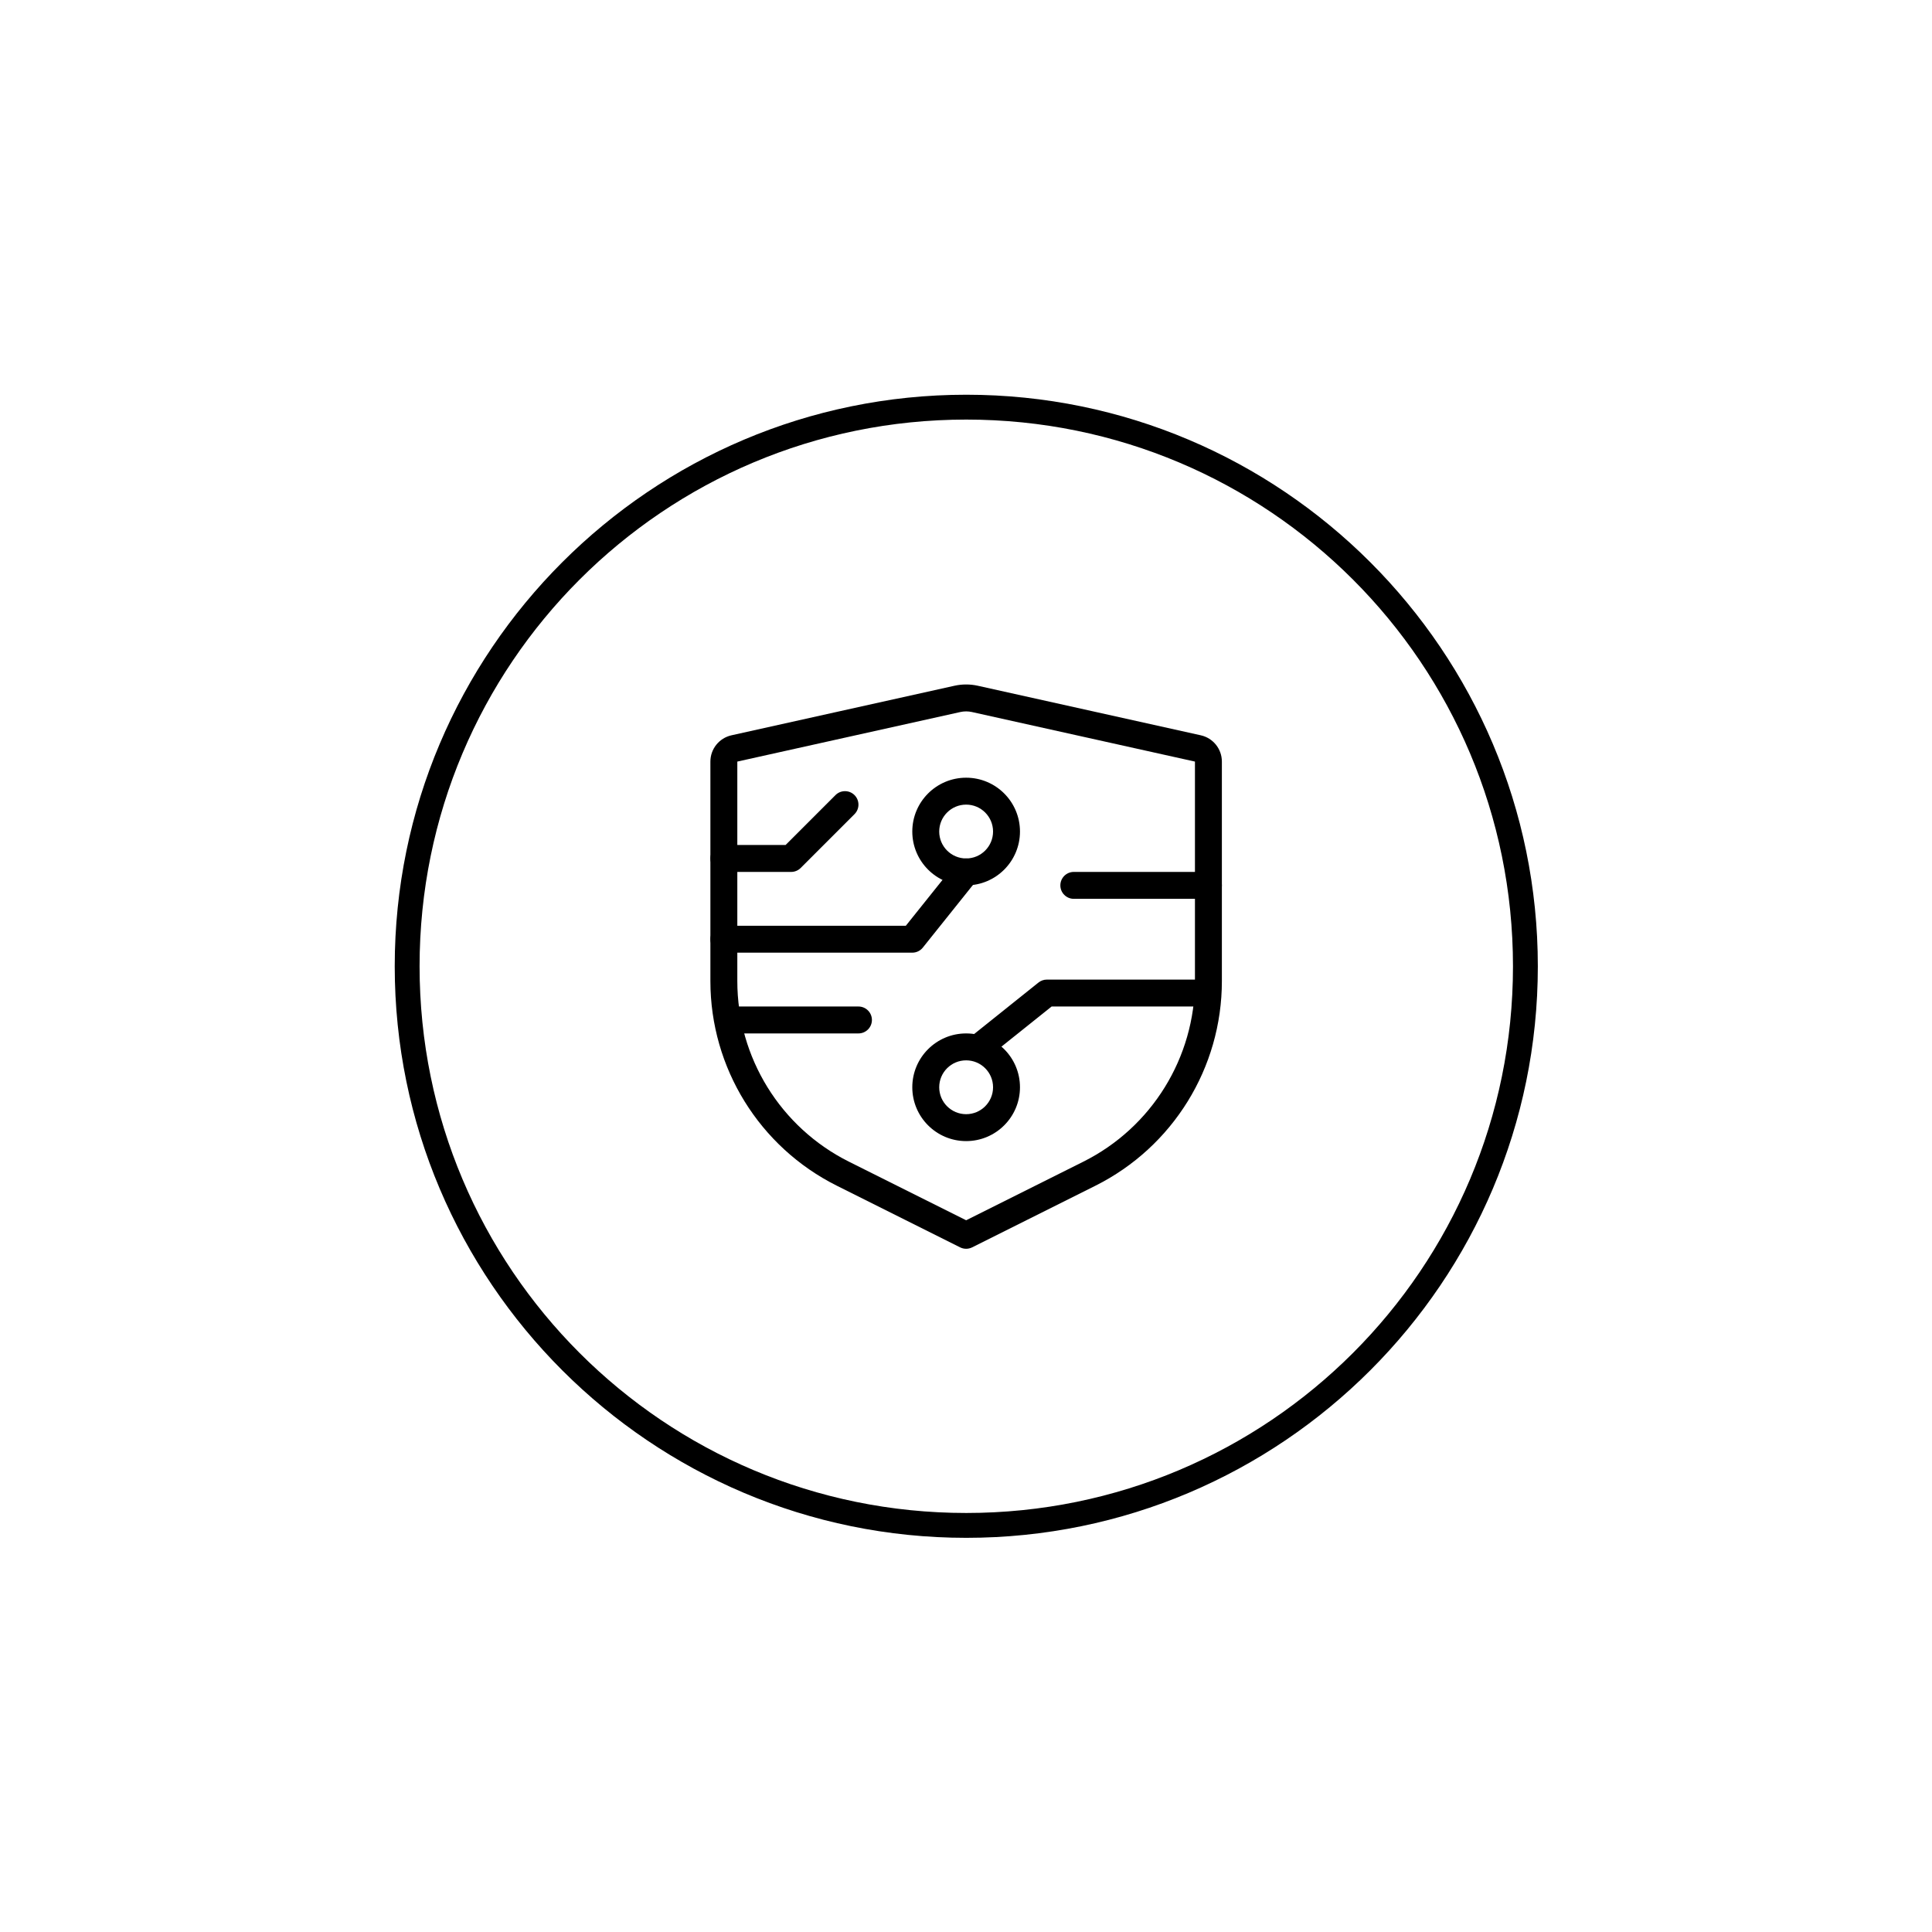
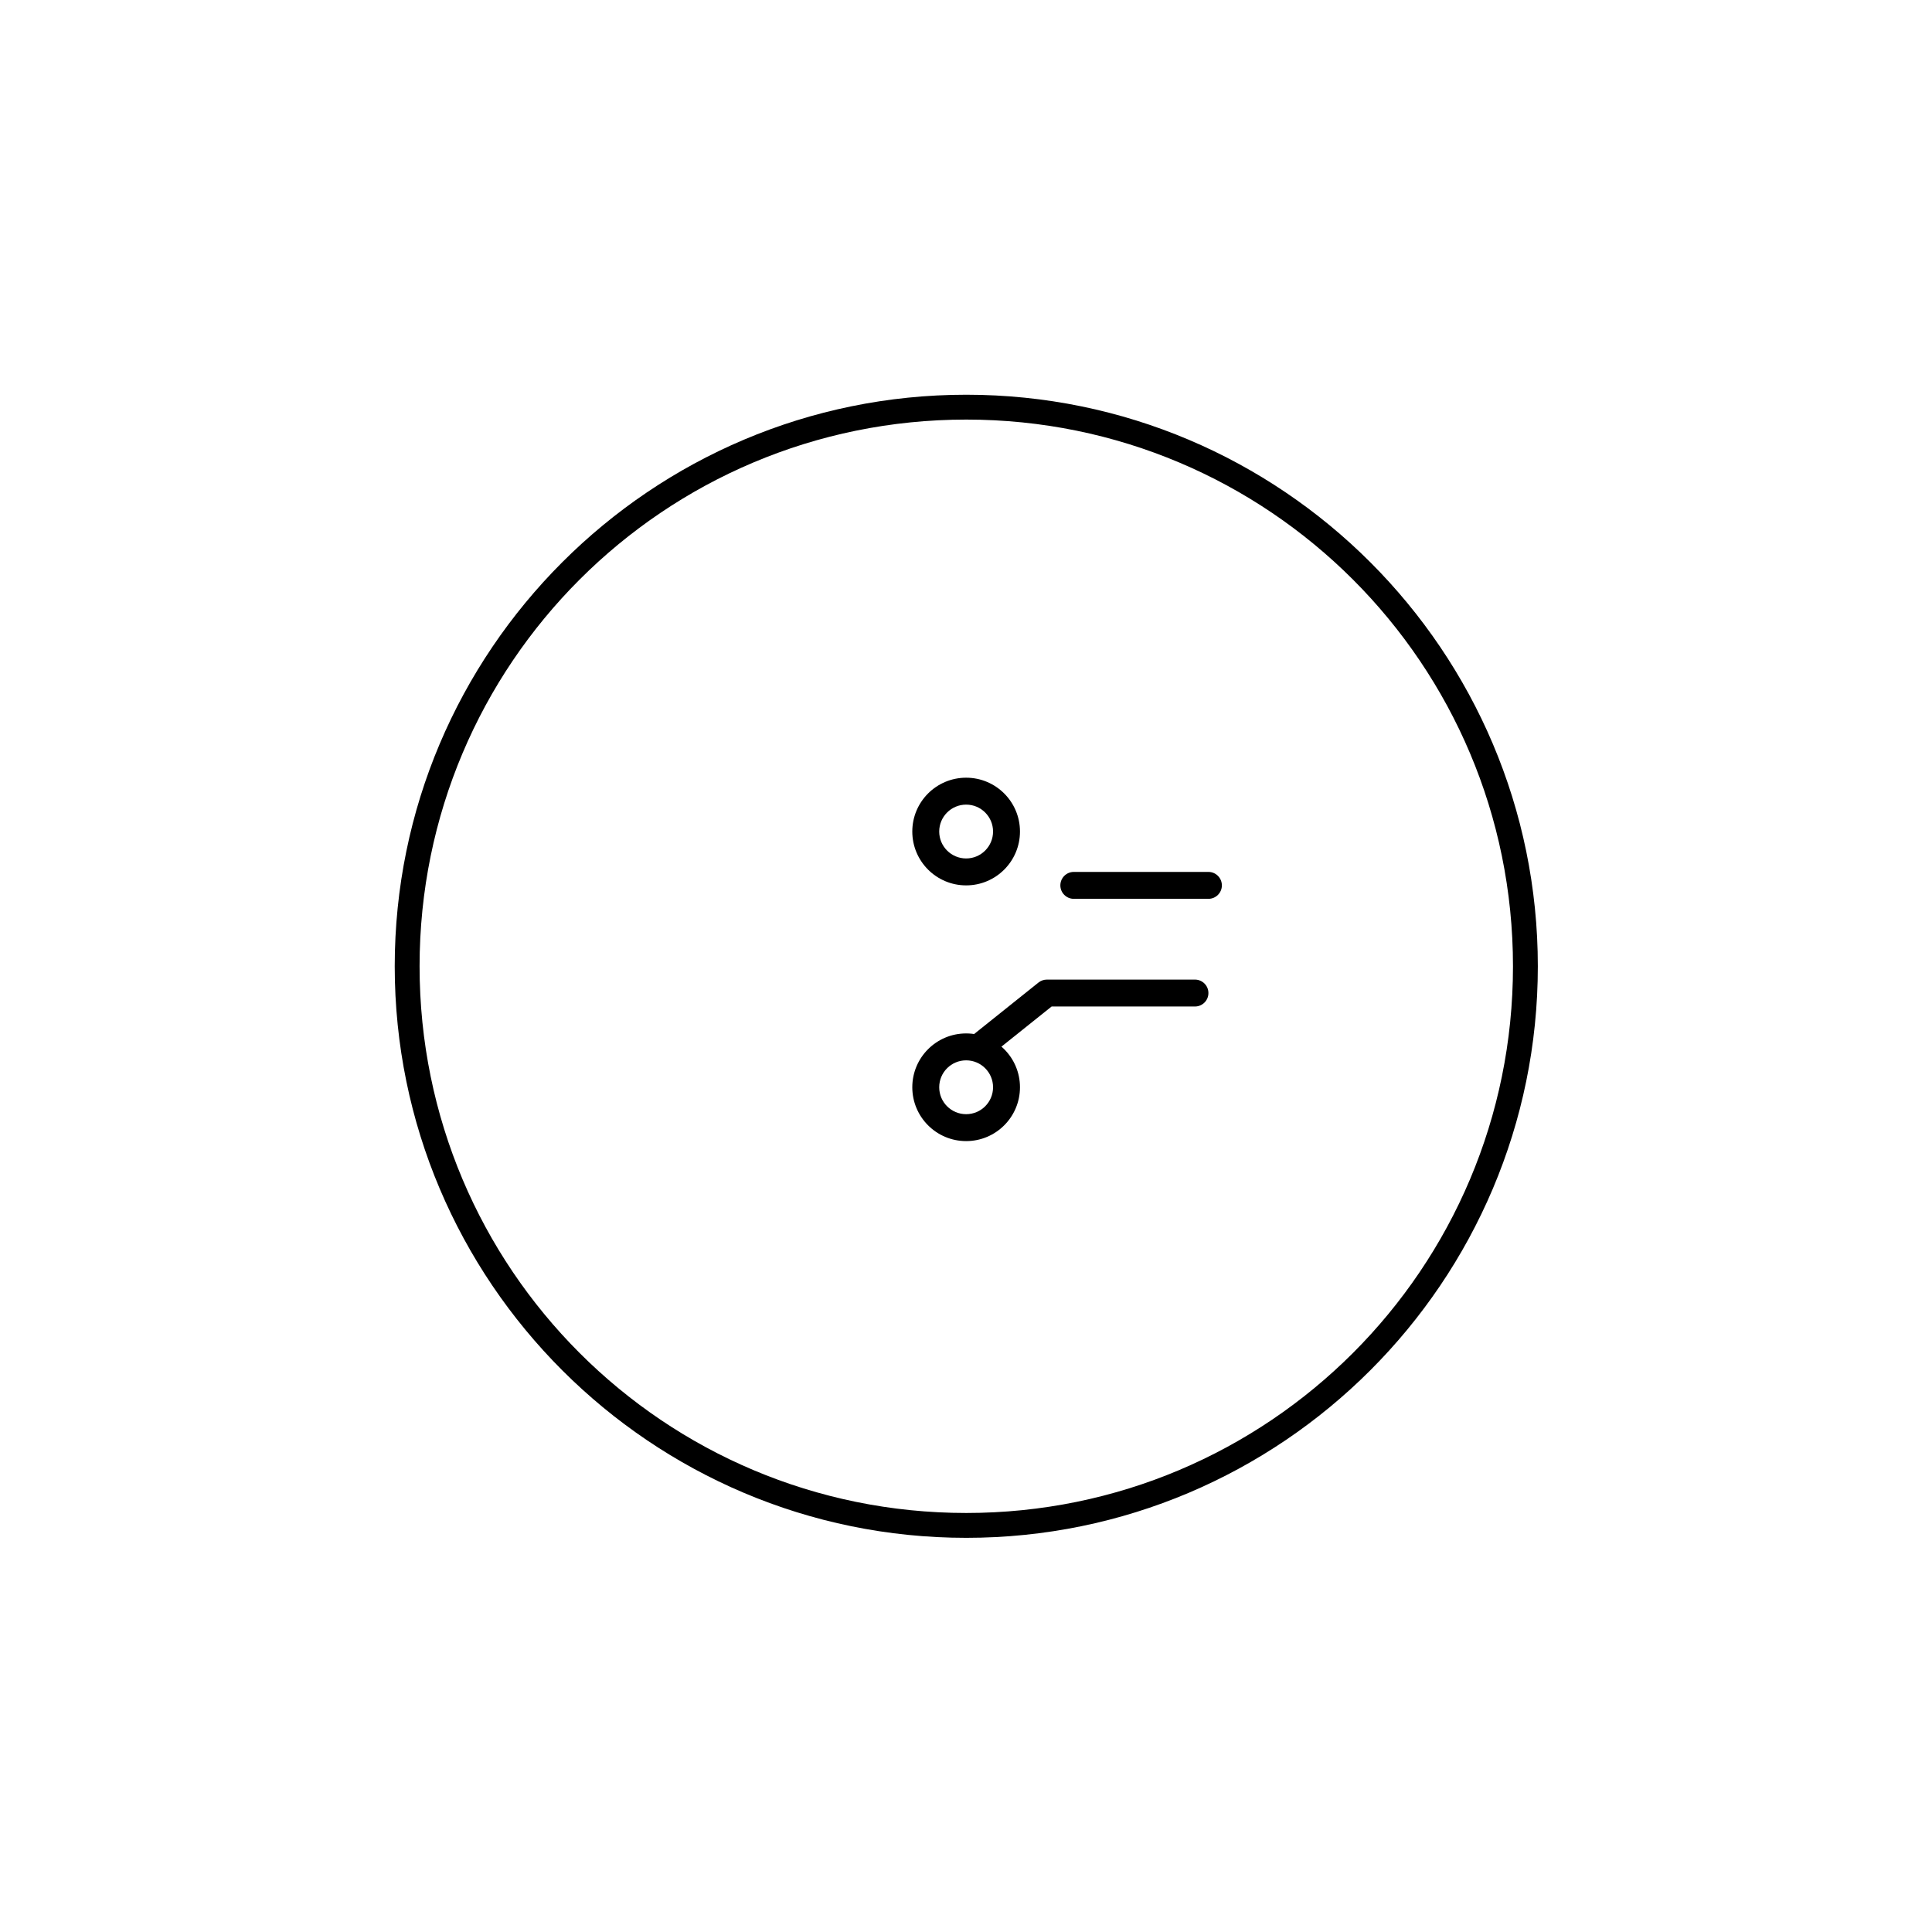
<svg xmlns="http://www.w3.org/2000/svg" version="1.0" preserveAspectRatio="xMidYMid meet" height="1080" viewBox="0 0 810 810" zoomAndPan="magnify" width="1080">
  <defs>
    <clipPath id="1b1cb5adcc">
      <path clip-rule="nonzero" d="M 165.492 165.492 L 644.742 165.492 L 644.742 644.742 L 165.492 644.742 Z M 165.492 165.492" />
    </clipPath>
    <clipPath id="1b08f8608a">
-       <path clip-rule="nonzero" d="M 297.809 286.555 L 512.309 286.555 L 512.309 523.555 L 297.809 523.555 Z M 297.809 286.555" />
-     </clipPath>
+       </clipPath>
    <clipPath id="a0394ad0ef">
      <path clip-rule="nonzero" d="M 297.809 359 L 411 359 L 411 400 L 297.809 400 Z M 297.809 359" />
    </clipPath>
    <clipPath id="71de26413d">
-       <path clip-rule="nonzero" d="M 444 365 L 512.309 365 L 512.309 377 L 444 377 Z M 444 365" />
+       <path clip-rule="nonzero" d="M 444 365 L 512.309 365 L 512.309 377 L 444 377 Z " />
    </clipPath>
    <clipPath id="b7ff28cd63">
      <path clip-rule="nonzero" d="M 297.809 331 L 360 331 L 360 366 L 297.809 366 Z M 297.809 331" />
    </clipPath>
  </defs>
  <g clip-path="url(#1b1cb5adcc)">
    <path fill-rule="nonzero" fill-opacity="1" d="M 405.117 165.492 C 272.906 165.492 165.492 272.906 165.492 405.117 C 165.492 537.328 272.906 644.742 405.117 644.742 C 537.328 644.742 644.742 537.328 644.742 405.117 C 644.742 272.906 537.328 165.492 405.117 165.492 Z M 405.117 175.91 C 531.836 175.91 634.324 278.398 634.324 405.117 C 634.324 531.836 531.836 634.324 405.117 634.324 C 278.398 634.324 175.91 531.836 175.91 405.117 C 175.91 278.398 278.398 175.91 405.117 175.91 Z M 405.117 175.91" fill="#000000" />
  </g>
  <g clip-path="url(#1b08f8608a)">
    <path fill-rule="evenodd" fill-opacity="1" d="M 407.504 298.523 C 405.895 298.164 404.219 298.164 402.609 298.523 L 309.125 319.297 L 309.125 411.328 C 309.125 443.387 327.238 472.695 355.914 487.035 L 405.059 511.602 L 454.199 487.035 C 482.875 472.695 500.988 443.387 500.988 411.328 L 500.988 319.297 Z M 400.16 287.504 C 403.387 286.789 406.727 286.789 409.953 287.504 L 503.438 308.277 C 508.602 309.426 512.277 314.008 512.277 319.297 L 512.277 411.328 C 512.277 447.66 491.746 480.879 459.246 497.129 L 407.582 522.957 C 405.992 523.754 404.121 523.754 402.531 522.957 L 350.867 497.129 C 318.367 480.879 297.836 447.66 297.836 411.328 L 297.836 319.297 C 297.836 314.008 301.512 309.426 306.676 308.277 Z M 400.16 287.504" fill="#000000" />
  </g>
  <path fill-rule="evenodd" fill-opacity="1" d="M 435.391 411.934 C 436.391 411.133 437.633 410.699 438.914 410.699 L 500.988 410.699 C 504.109 410.699 506.633 413.223 506.633 416.34 C 506.633 419.457 504.109 421.984 500.988 421.984 L 440.895 421.984 L 414.227 443.316 C 411.793 445.266 408.242 444.871 406.293 442.438 C 404.348 440.004 404.742 436.453 407.176 434.504 Z M 435.391 411.934" fill="#000000" />
  <g clip-path="url(#a0394ad0ef)">
-     <path fill-rule="evenodd" fill-opacity="1" d="M 408.582 361.148 C 411.016 363.094 411.41 366.645 409.461 369.078 L 386.891 397.293 C 385.82 398.633 384.199 399.41 382.484 399.41 L 303.48 399.41 C 300.363 399.41 297.836 396.887 297.836 393.77 C 297.836 390.652 300.363 388.125 303.48 388.125 L 379.773 388.125 L 400.652 362.031 C 402.598 359.598 406.148 359.203 408.582 361.148 Z M 408.582 361.148" fill="#000000" />
-   </g>
+     </g>
  <path fill-rule="evenodd" fill-opacity="1" d="M 405.059 444.555 C 398.824 444.555 393.77 449.605 393.77 455.84 C 393.77 462.074 398.824 467.125 405.059 467.125 C 411.289 467.125 416.344 462.074 416.344 455.84 C 416.344 449.605 411.289 444.555 405.059 444.555 Z M 382.484 455.84 C 382.484 443.375 392.59 433.27 405.059 433.27 C 417.523 433.27 427.629 443.375 427.629 455.84 C 427.629 468.305 417.523 478.41 405.059 478.41 C 392.59 478.41 382.484 468.305 382.484 455.84 Z M 382.484 455.84" fill="#000000" />
  <path fill-rule="evenodd" fill-opacity="1" d="M 405.059 337.34 C 398.824 337.34 393.77 342.395 393.77 348.625 C 393.77 354.859 398.824 359.91 405.059 359.91 C 411.289 359.91 416.344 354.859 416.344 348.625 C 416.344 342.395 411.289 337.34 405.059 337.34 Z M 382.484 348.625 C 382.484 336.16 392.59 326.055 405.059 326.055 C 417.523 326.055 427.629 336.16 427.629 348.625 C 427.629 361.094 417.523 371.199 405.059 371.199 C 392.59 371.199 382.484 361.094 382.484 348.625 Z M 382.484 348.625" fill="#000000" />
  <g clip-path="url(#71de26413d)">
    <path fill-rule="evenodd" fill-opacity="1" d="M 444.559 371.199 C 444.559 368.082 447.086 365.555 450.203 365.555 L 506.633 365.555 C 509.75 365.555 512.277 368.082 512.277 371.199 C 512.277 374.312 509.75 376.84 506.633 376.84 L 450.203 376.84 C 447.086 376.84 444.559 374.312 444.559 371.199 Z M 444.559 371.199" fill="#000000" />
  </g>
-   <path fill-rule="evenodd" fill-opacity="1" d="M 303.48 427.625 C 303.48 424.512 306.008 421.984 309.125 421.984 L 359.91 421.984 C 363.027 421.984 365.555 424.512 365.555 427.625 C 365.555 430.742 363.027 433.27 359.91 433.27 L 309.125 433.27 C 306.008 433.27 303.48 430.742 303.48 427.625 Z M 303.48 427.625" fill="#000000" />
  <g clip-path="url(#b7ff28cd63)">
-     <path fill-rule="evenodd" fill-opacity="1" d="M 358.258 333.352 C 360.461 335.555 360.461 339.125 358.258 341.332 L 335.688 363.902 C 334.629 364.961 333.191 365.555 331.695 365.555 L 303.48 365.555 C 300.363 365.555 297.836 363.027 297.836 359.91 C 297.836 356.797 300.363 354.27 303.48 354.27 L 329.359 354.27 L 350.277 333.352 C 352.48 331.148 356.055 331.148 358.258 333.352 Z M 358.258 333.352" fill="#000000" />
-   </g>
+     </g>
</svg>